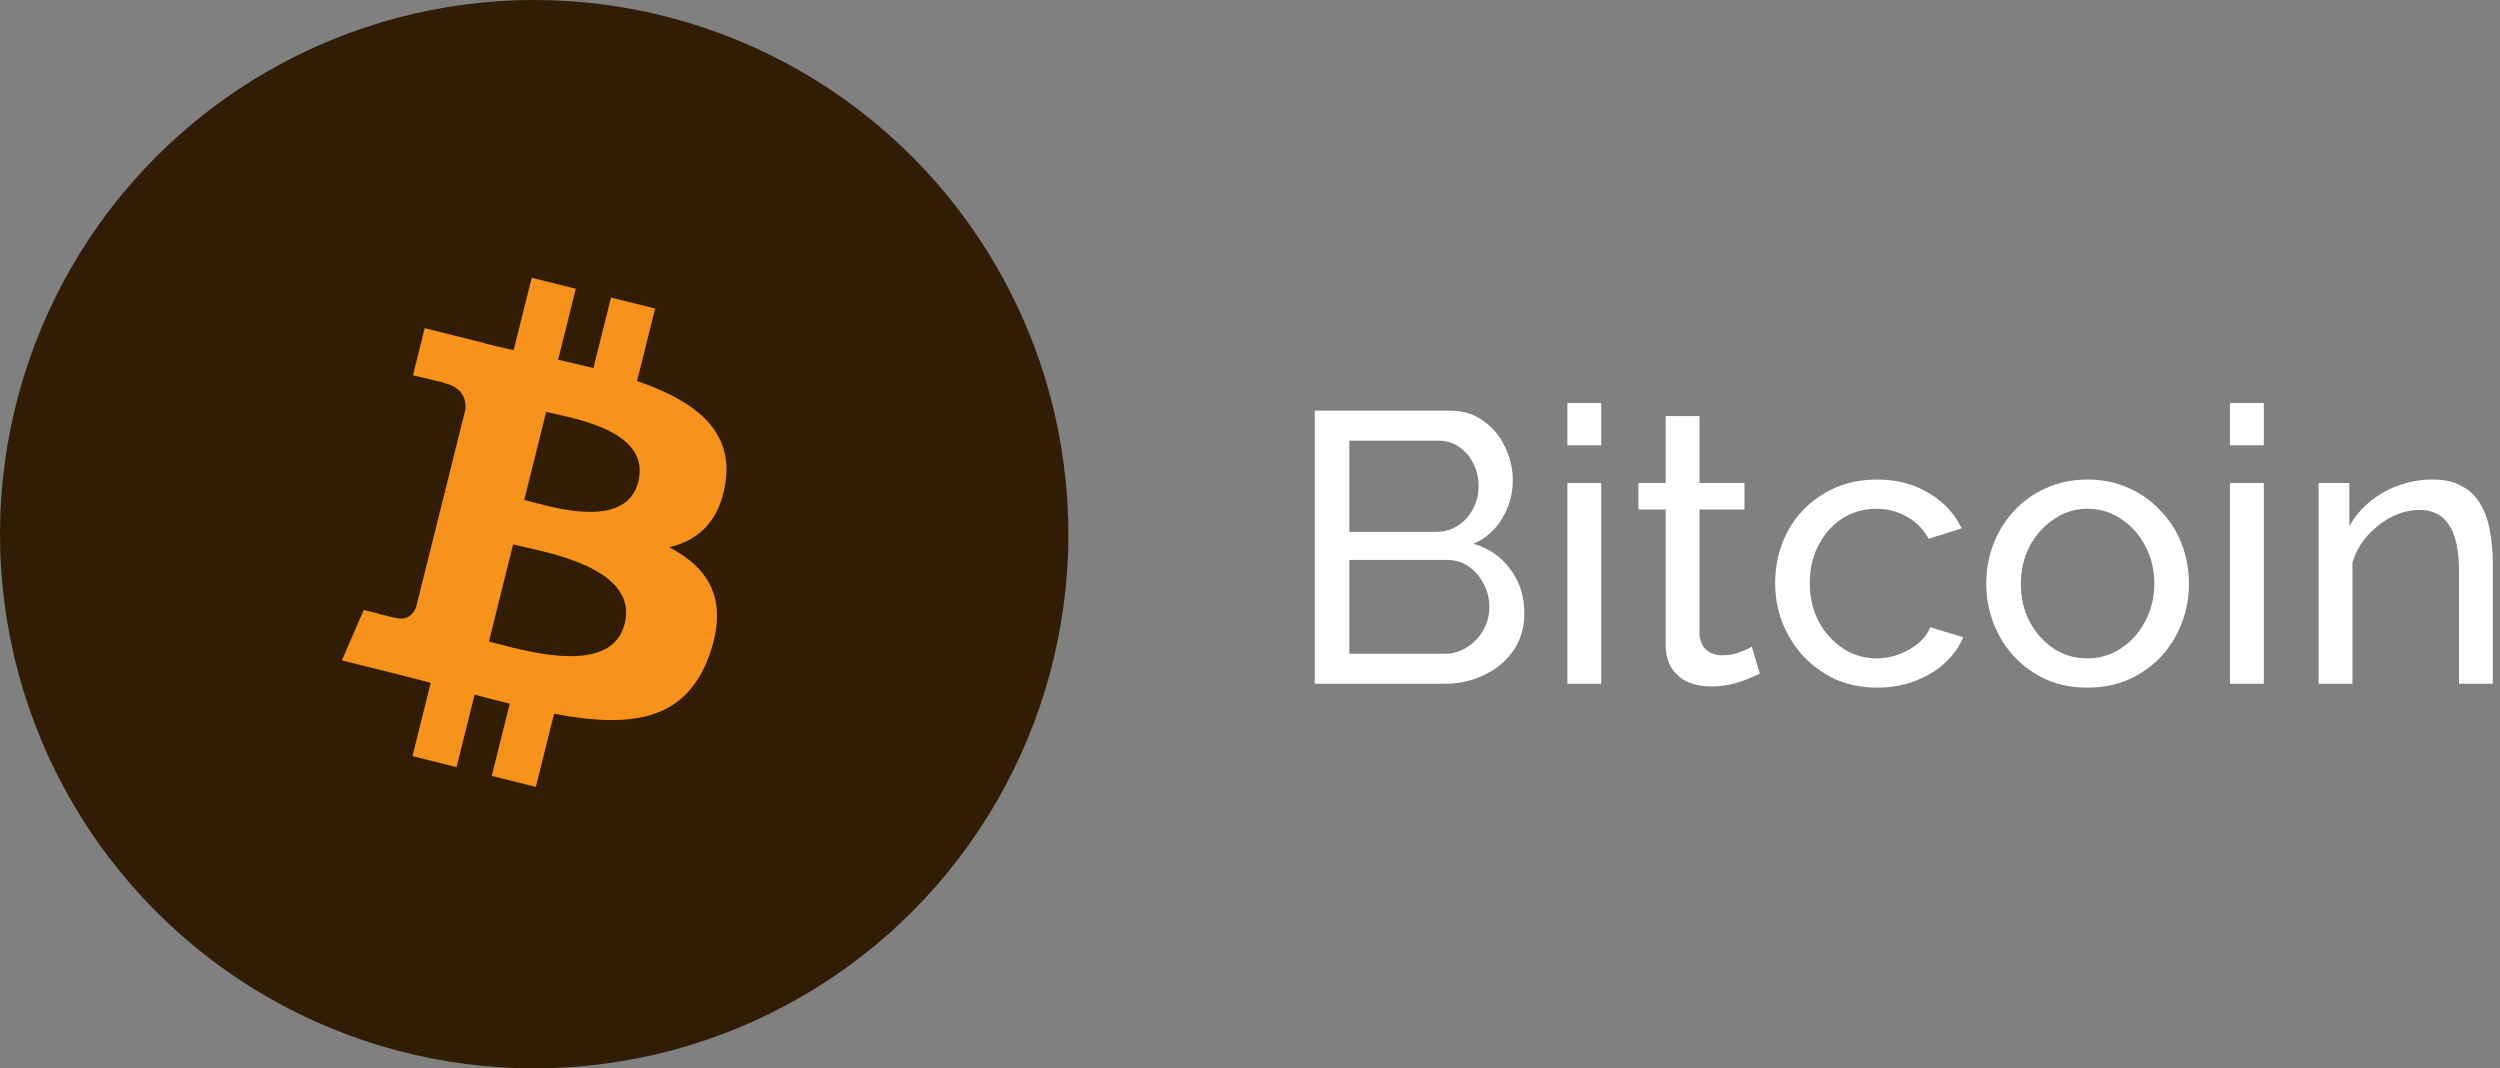
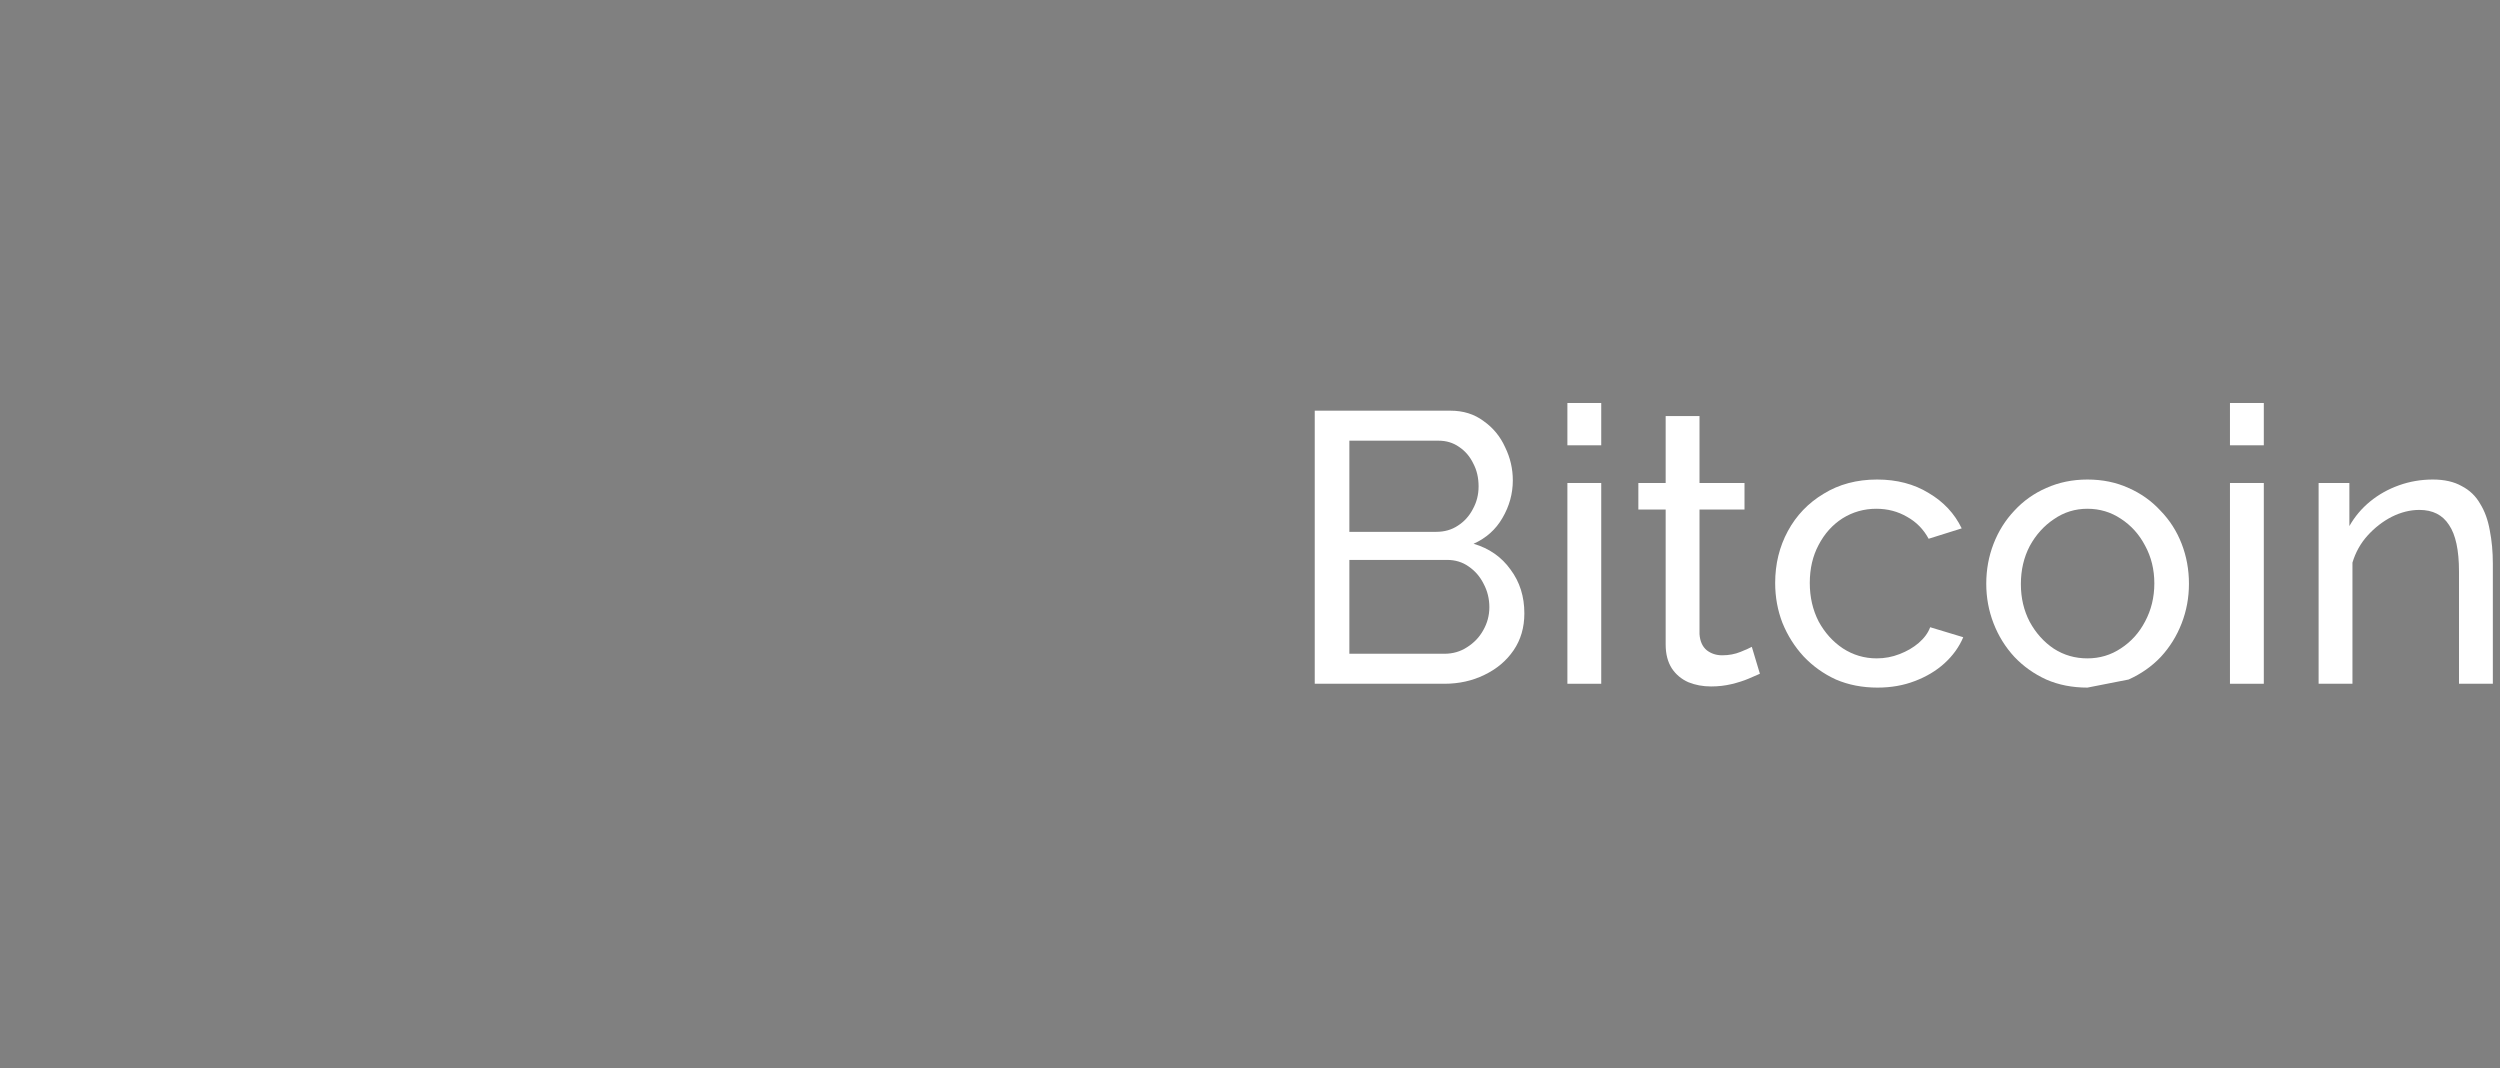
<svg xmlns="http://www.w3.org/2000/svg" width="117" height="50" viewBox="0 0 117 50" fill="none">
  <rect x="0" y="0" width="117" height="50" fill="#808080" stroke="none" />
  <path d="M71.34 28.706C71.34 29.366 71.172 29.942 70.836 30.434C70.5 30.926 70.044 31.31 69.468 31.586C68.904 31.862 68.28 32 67.596 32H61.53V19.22H67.884C68.484 19.22 69 19.382 69.432 19.706C69.876 20.018 70.212 20.426 70.44 20.93C70.68 21.422 70.8 21.938 70.8 22.478C70.8 23.102 70.638 23.69 70.314 24.242C70.002 24.782 69.552 25.184 68.964 25.448C69.696 25.664 70.272 26.066 70.692 26.654C71.124 27.23 71.34 27.914 71.34 28.706ZM69.702 28.418C69.702 28.022 69.612 27.656 69.432 27.32C69.264 26.984 69.03 26.714 68.73 26.51C68.442 26.306 68.106 26.204 67.722 26.204H63.15V30.596H67.596C67.992 30.596 68.346 30.494 68.658 30.29C68.982 30.086 69.234 29.822 69.414 29.498C69.606 29.162 69.702 28.802 69.702 28.418ZM63.15 20.624V24.89H67.218C67.602 24.89 67.938 24.794 68.226 24.602C68.526 24.41 68.76 24.152 68.928 23.828C69.108 23.504 69.198 23.15 69.198 22.766C69.198 22.358 69.114 21.998 68.946 21.686C68.79 21.362 68.568 21.104 68.28 20.912C68.004 20.72 67.686 20.624 67.326 20.624H63.15Z" fill="white" />
  <path d="M73.354 32V22.604H74.938V32H73.354ZM73.354 20.84V18.86H74.938V20.84H73.354Z" fill="white" />
  <path d="M82.363 31.532C82.231 31.592 82.051 31.67 81.823 31.766C81.595 31.862 81.331 31.946 81.031 32.018C80.731 32.09 80.413 32.126 80.077 32.126C79.693 32.126 79.339 32.06 79.015 31.928C78.691 31.784 78.433 31.568 78.241 31.28C78.049 30.98 77.953 30.608 77.953 30.164V23.846H76.675V22.604H77.953V19.472H79.537V22.604H81.643V23.846H79.537V29.678C79.561 30.014 79.675 30.266 79.879 30.434C80.083 30.59 80.323 30.668 80.599 30.668C80.911 30.668 81.199 30.614 81.463 30.506C81.727 30.398 81.901 30.32 81.985 30.272L82.363 31.532Z" fill="white" />
  <path d="M87.866 32.18C87.158 32.18 86.51 32.054 85.922 31.802C85.346 31.538 84.842 31.178 84.41 30.722C83.99 30.266 83.66 29.744 83.42 29.156C83.192 28.568 83.078 27.944 83.078 27.284C83.078 26.396 83.276 25.586 83.672 24.854C84.068 24.122 84.626 23.54 85.346 23.108C86.066 22.664 86.9 22.442 87.848 22.442C88.772 22.442 89.576 22.652 90.26 23.072C90.956 23.48 91.472 24.032 91.808 24.728L90.26 25.214C90.02 24.77 89.684 24.428 89.252 24.188C88.82 23.936 88.34 23.81 87.812 23.81C87.236 23.81 86.708 23.96 86.228 24.26C85.76 24.56 85.388 24.974 85.112 25.502C84.836 26.018 84.698 26.612 84.698 27.284C84.698 27.944 84.836 28.544 85.112 29.084C85.4 29.612 85.778 30.032 86.246 30.344C86.726 30.656 87.254 30.812 87.83 30.812C88.202 30.812 88.556 30.746 88.892 30.614C89.24 30.482 89.54 30.308 89.792 30.092C90.056 29.864 90.236 29.618 90.332 29.354L91.88 29.822C91.688 30.278 91.394 30.686 90.998 31.046C90.614 31.394 90.152 31.67 89.612 31.874C89.084 32.078 88.502 32.18 87.866 32.18Z" fill="white" />
-   <path d="M97.691 32.18C96.983 32.18 96.341 32.054 95.765 31.802C95.189 31.538 94.691 31.184 94.271 30.74C93.851 30.284 93.527 29.762 93.299 29.174C93.071 28.586 92.957 27.968 92.957 27.32C92.957 26.66 93.071 26.036 93.299 25.448C93.527 24.86 93.851 24.344 94.271 23.9C94.691 23.444 95.189 23.09 95.765 22.838C96.353 22.574 96.995 22.442 97.691 22.442C98.399 22.442 99.041 22.574 99.617 22.838C100.193 23.09 100.691 23.444 101.111 23.9C101.543 24.344 101.873 24.86 102.101 25.448C102.329 26.036 102.443 26.66 102.443 27.32C102.443 27.968 102.329 28.586 102.101 29.174C101.873 29.762 101.549 30.284 101.129 30.74C100.709 31.184 100.205 31.538 99.617 31.802C99.041 32.054 98.399 32.18 97.691 32.18ZM94.577 27.338C94.577 27.986 94.715 28.574 94.991 29.102C95.279 29.63 95.657 30.05 96.125 30.362C96.593 30.662 97.115 30.812 97.691 30.812C98.267 30.812 98.789 30.656 99.257 30.344C99.737 30.032 100.115 29.612 100.391 29.084C100.679 28.544 100.823 27.95 100.823 27.302C100.823 26.654 100.679 26.066 100.391 25.538C100.115 25.01 99.737 24.59 99.257 24.278C98.789 23.966 98.267 23.81 97.691 23.81C97.115 23.81 96.593 23.972 96.125 24.296C95.657 24.608 95.279 25.028 94.991 25.556C94.715 26.084 94.577 26.678 94.577 27.338Z" fill="white" />
+   <path d="M97.691 32.18C96.983 32.18 96.341 32.054 95.765 31.802C95.189 31.538 94.691 31.184 94.271 30.74C93.851 30.284 93.527 29.762 93.299 29.174C93.071 28.586 92.957 27.968 92.957 27.32C92.957 26.66 93.071 26.036 93.299 25.448C93.527 24.86 93.851 24.344 94.271 23.9C94.691 23.444 95.189 23.09 95.765 22.838C96.353 22.574 96.995 22.442 97.691 22.442C98.399 22.442 99.041 22.574 99.617 22.838C100.193 23.09 100.691 23.444 101.111 23.9C101.543 24.344 101.873 24.86 102.101 25.448C102.329 26.036 102.443 26.66 102.443 27.32C102.443 27.968 102.329 28.586 102.101 29.174C101.873 29.762 101.549 30.284 101.129 30.74C100.709 31.184 100.205 31.538 99.617 31.802ZM94.577 27.338C94.577 27.986 94.715 28.574 94.991 29.102C95.279 29.63 95.657 30.05 96.125 30.362C96.593 30.662 97.115 30.812 97.691 30.812C98.267 30.812 98.789 30.656 99.257 30.344C99.737 30.032 100.115 29.612 100.391 29.084C100.679 28.544 100.823 27.95 100.823 27.302C100.823 26.654 100.679 26.066 100.391 25.538C100.115 25.01 99.737 24.59 99.257 24.278C98.789 23.966 98.267 23.81 97.691 23.81C97.115 23.81 96.593 23.972 96.125 24.296C95.657 24.608 95.279 25.028 94.991 25.556C94.715 26.084 94.577 26.678 94.577 27.338Z" fill="white" />
  <path d="M104.362 32V22.604H105.946V32H104.362ZM104.362 20.84V18.86H105.946V20.84H104.362Z" fill="white" />
  <path d="M116.665 32H115.081V26.744C115.081 25.748 114.925 25.022 114.613 24.566C114.313 24.098 113.851 23.864 113.227 23.864C112.795 23.864 112.363 23.972 111.931 24.188C111.511 24.404 111.133 24.698 110.797 25.07C110.473 25.43 110.239 25.85 110.095 26.33V32H108.511V22.604H109.951V24.62C110.203 24.176 110.527 23.792 110.923 23.468C111.319 23.144 111.769 22.892 112.273 22.712C112.777 22.532 113.305 22.442 113.857 22.442C114.397 22.442 114.847 22.544 115.207 22.748C115.579 22.94 115.867 23.216 116.071 23.576C116.287 23.924 116.437 24.338 116.521 24.818C116.617 25.298 116.665 25.82 116.665 26.384V32Z" fill="white" />
  <g clip-path="url(#clip0_80_167)">
-     <circle cx="25" cy="25" r="25" fill="#311D05" />
    <path fill-rule="evenodd" clip-rule="evenodd" d="M33.953 22.578C34.327 20.075 32.421 18.729 29.814 17.831L30.66 14.44L28.595 13.925L27.772 17.227C27.23 17.092 26.672 16.965 26.119 16.838L26.948 13.514L24.884 13L24.038 16.39C23.589 16.288 23.148 16.187 22.72 16.08L22.723 16.07L19.876 15.359L19.327 17.564C19.327 17.564 20.858 17.915 20.826 17.936C21.662 18.145 21.814 18.698 21.788 19.137L20.825 23C20.882 23.015 20.957 23.036 21.039 23.069L20.822 23.015L19.471 28.427C19.369 28.681 19.11 29.062 18.525 28.918C18.546 28.948 17.025 28.543 17.025 28.543L16 30.907L18.687 31.576C18.99 31.652 19.29 31.73 19.586 31.808L19.586 31.808C19.778 31.858 19.969 31.908 20.158 31.956L19.304 35.387L21.366 35.901L22.212 32.508C22.775 32.66 23.322 32.802 23.857 32.934L23.014 36.312L25.078 36.827L25.932 33.403C29.452 34.069 32.1 33.8 33.213 30.617C34.111 28.054 33.169 26.575 31.317 25.61C32.666 25.298 33.681 24.411 33.953 22.578H33.953ZM29.235 29.192C28.649 31.545 24.966 30.571 23.282 30.126C23.131 30.087 22.997 30.051 22.881 30.022L24.015 25.478C24.156 25.513 24.327 25.552 24.522 25.595L24.522 25.595C26.264 25.986 29.834 26.787 29.236 29.192H29.235ZM24.873 23.487C26.278 23.861 29.34 24.678 29.874 22.541C30.419 20.355 27.441 19.695 25.987 19.374C25.823 19.337 25.679 19.306 25.561 19.276L24.534 23.398C24.631 23.422 24.745 23.452 24.873 23.487Z" fill="#F7931A" />
  </g>
  <defs>
    <clipPath id="clip0_80_167">
-       <rect width="50" height="50" fill="white" />
-     </clipPath>
+       </clipPath>
  </defs>
</svg>